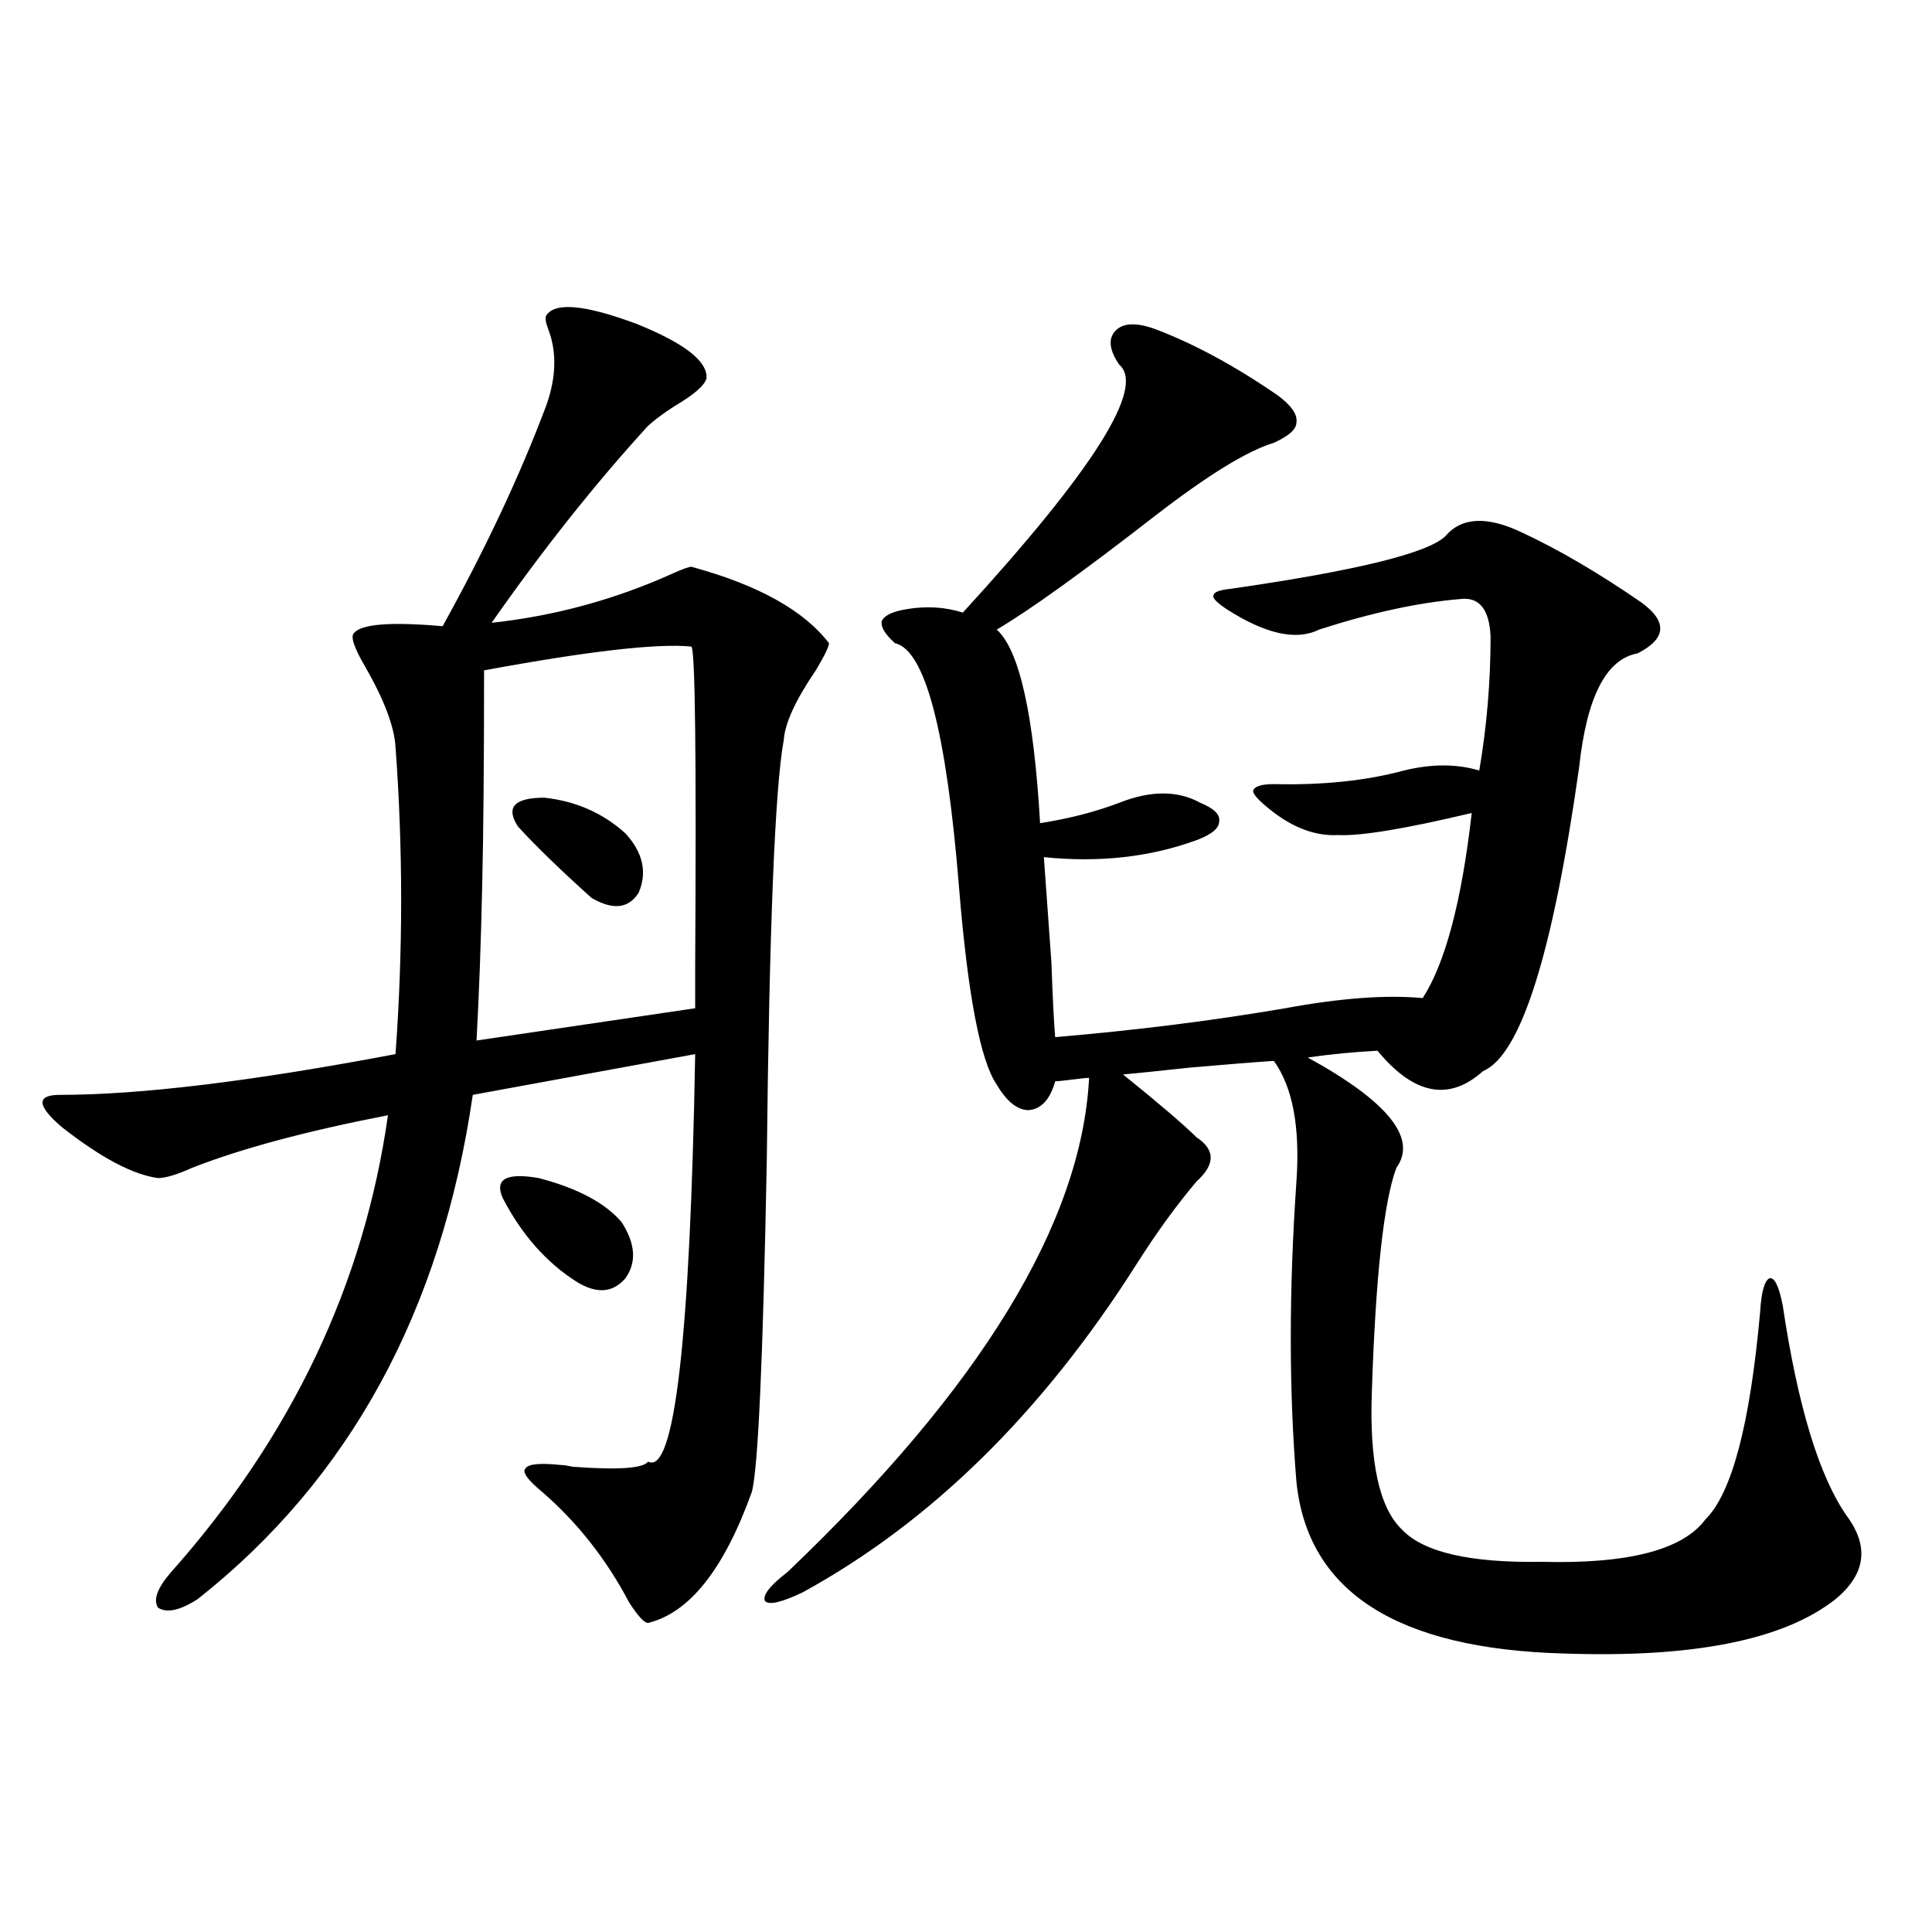
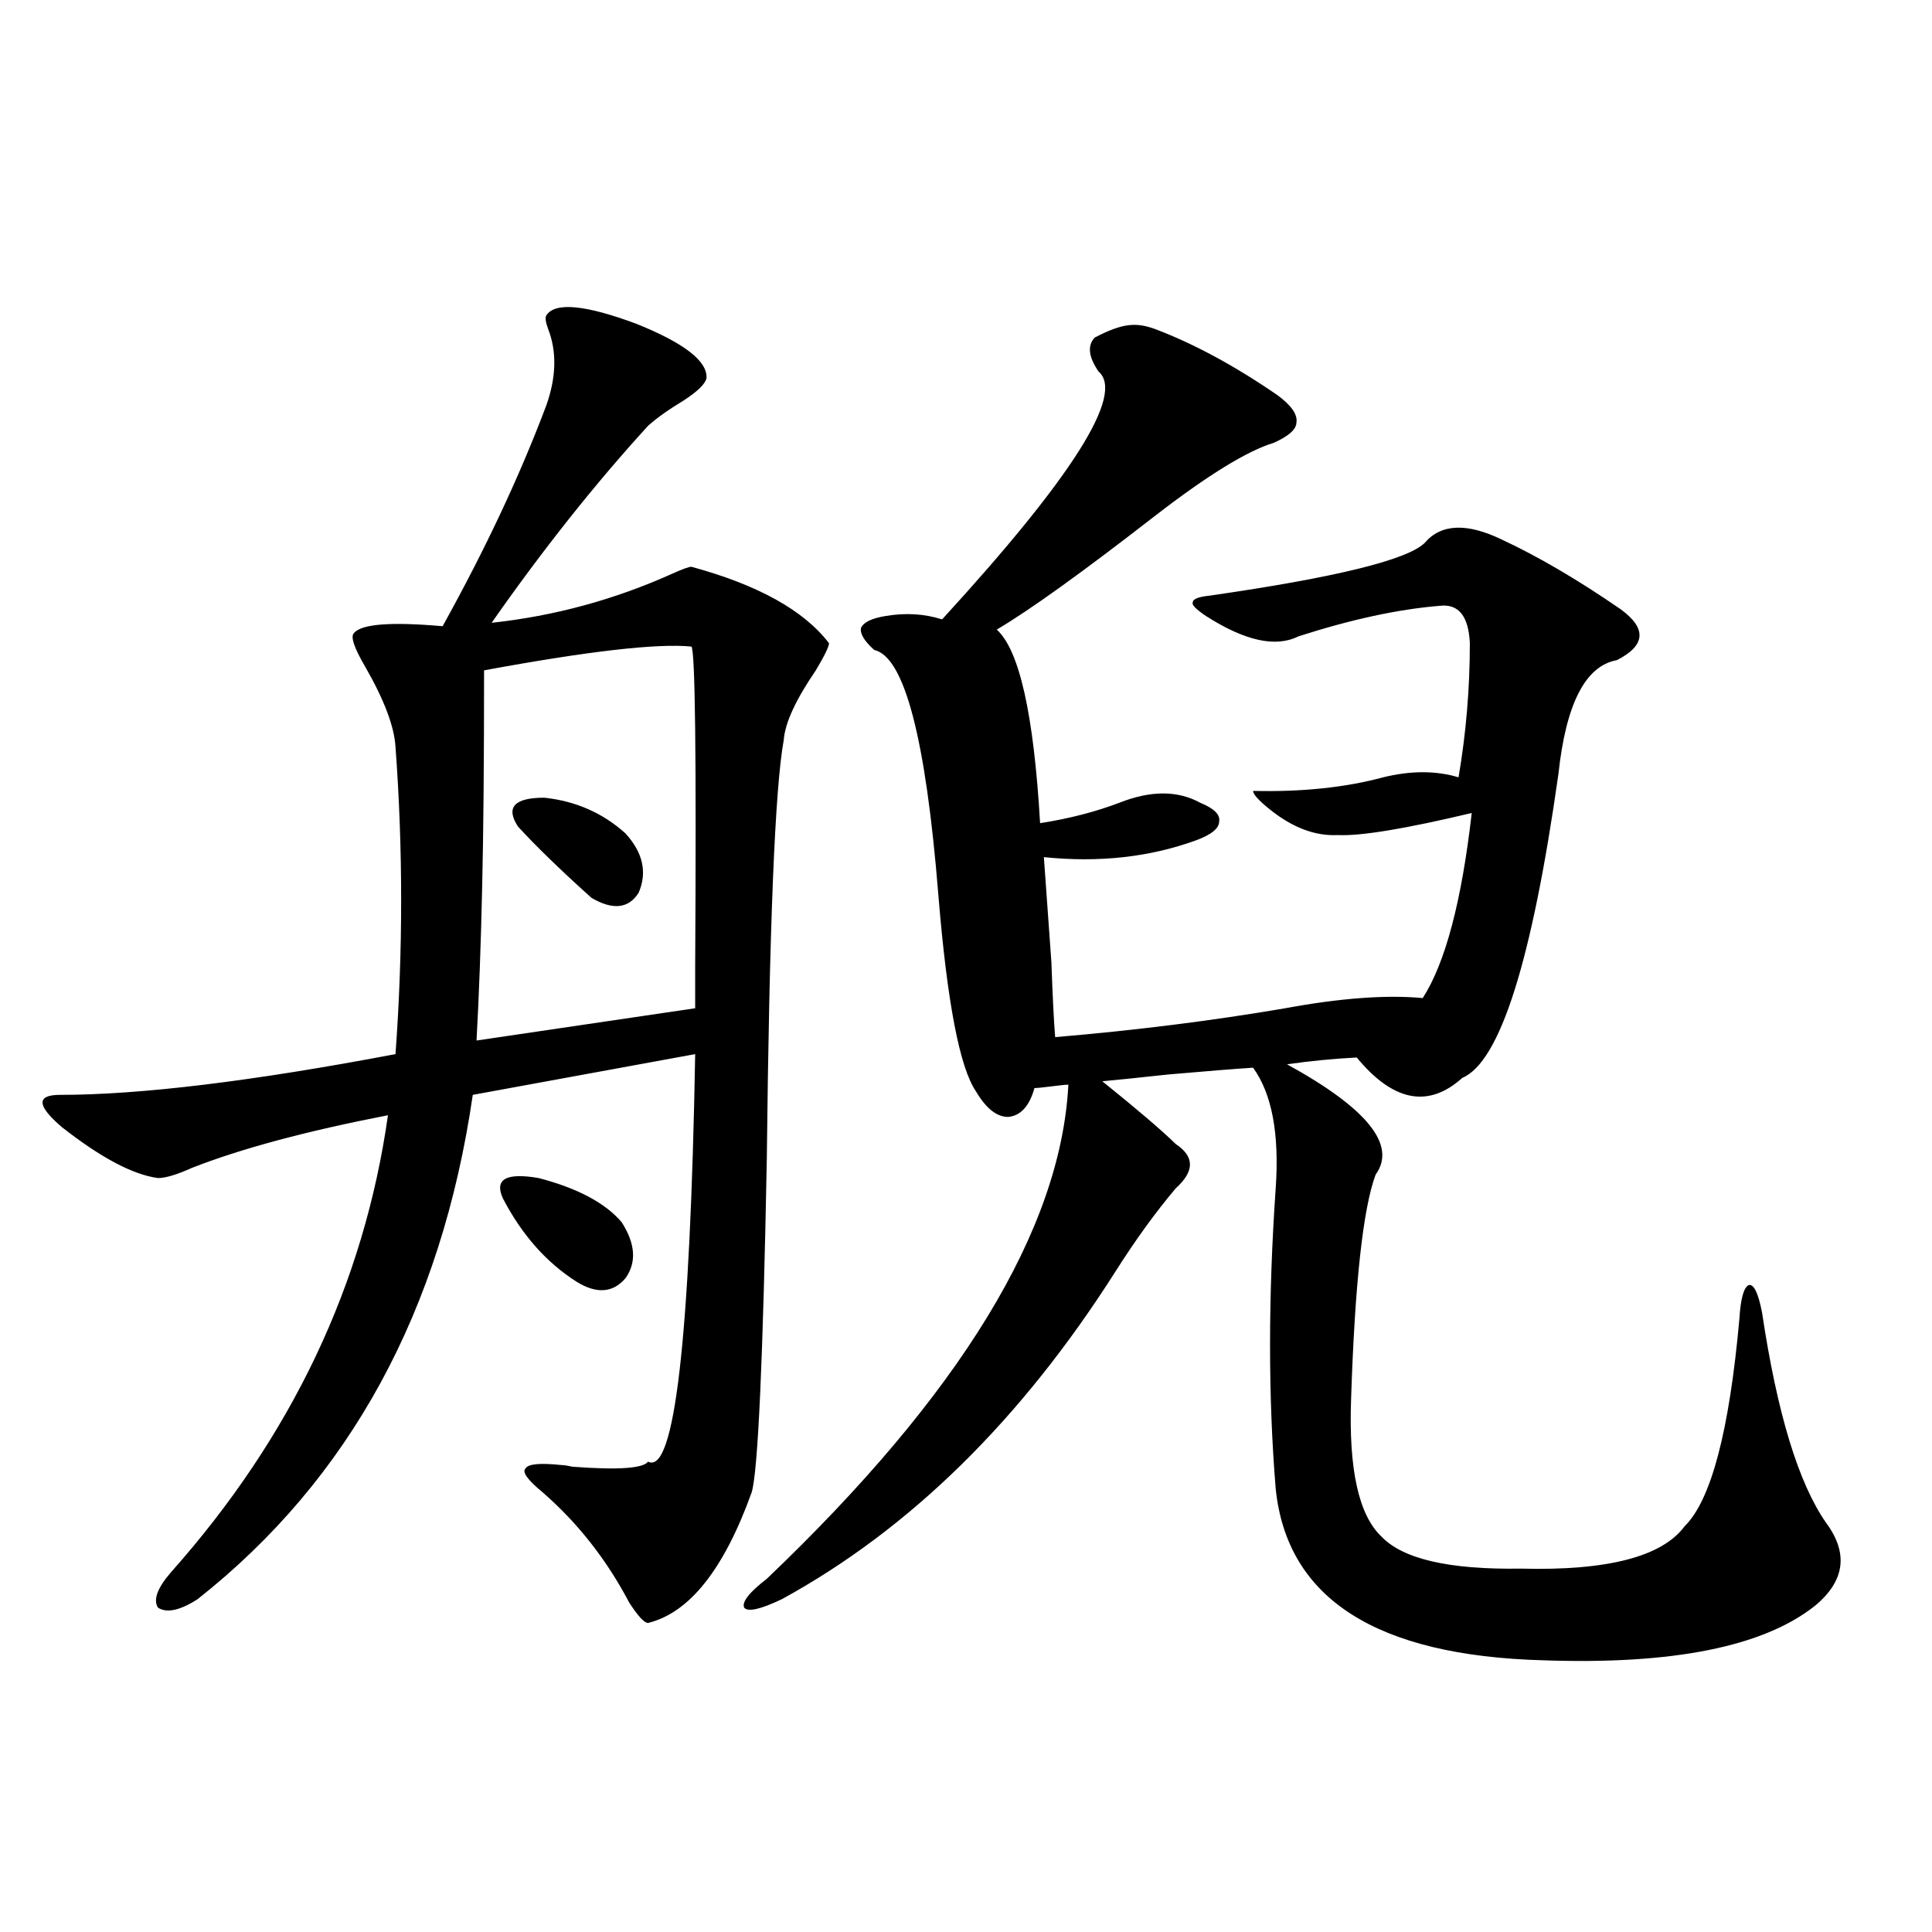
<svg xmlns="http://www.w3.org/2000/svg" version="1.1" id="图层_1" x="0px" y="0px" width="1000px" height="1000px" viewBox="0 0 1000 1000" enable-background="new 0 0 1000 1000" xml:space="preserve">
-   <path d="M282.749,163.278c4.543-7.031,20.152-5.562,46.828,4.395c24.71,9.97,36.737,19.336,36.097,28.125  c-0.655,2.939-4.558,6.743-11.707,11.426c-7.805,4.697-13.993,9.091-18.536,13.184c-27.316,29.883-54.313,63.872-80.974,101.953  c32.515-3.516,63.733-12.002,93.656-25.488c5.198-2.334,8.445-3.516,9.756-3.516c34.466,9.38,58.2,22.563,71.218,39.551  c0,1.758-2.286,6.455-6.829,14.063c-10.411,15.244-15.944,27.246-16.585,36.035c-4.558,24.609-7.484,96.982-8.78,217.09  c-1.951,103.711-4.558,161.142-7.805,172.266c-14.313,39.853-32.194,62.402-53.657,67.676c-1.951,0-5.213-3.516-9.756-10.547  c-11.707-22.261-26.676-41.309-44.877-57.129c-7.805-6.441-10.731-10.547-8.78-12.305c1.296-2.334,7.47-2.925,18.536-1.758  c1.296,0,3.247,0.302,5.854,0.879c23.414,1.758,36.417,0.879,39.023-2.637c13.658,7.031,21.783-63.281,24.39-210.938  l-115.119,21.094c-16.265,111.923-63.748,198.935-142.436,261.035c-9.115,5.85-15.944,7.32-20.487,4.395  c-2.606-4.092-0.335-10.245,6.829-18.457c62.438-70.313,99.83-149.112,112.192-236.426c-42.285,8.212-76.096,17.29-101.461,27.246  c-7.805,3.516-13.658,5.273-17.561,5.273c-13.018-1.758-29.603-10.547-49.755-26.367c-13.018-11.124-13.338-16.699-0.976-16.699  c41.615,0,99.51-7.031,173.654-21.094c3.902-53.311,3.902-106.348,0-159.082c-0.655-10.547-5.854-24.307-15.609-41.309  c-5.854-9.956-7.805-15.82-5.854-17.578c3.902-4.683,19.177-5.85,45.853-3.516c22.104-39.839,39.999-77.92,53.657-114.258  c5.198-14.639,5.519-27.823,0.976-39.551C282.414,166.793,282.094,164.459,282.749,163.278z M250.555,346.969  c0,47.461-0.335,84.677-0.976,111.621c-0.655,29.883-1.631,56.552-2.927,79.98l113.168-16.699c0-2.334,0-9.668,0-21.973  c0.641-108.394,0-163.477-1.951-165.234C340.309,332.906,304.532,337.013,250.555,346.969z M260.311,620.309  c-4.558-9.956,1.616-13.472,18.536-10.547c20.152,5.273,34.466,12.895,42.926,22.852c7.149,11.137,7.805,20.805,1.951,29.004  c-6.509,7.622-14.969,8.212-25.365,1.758C282.749,653.419,270.066,639.068,260.311,620.309z M268.115,427.828  c-6.509-9.956-1.951-14.941,13.658-14.941c16.25,1.758,30.243,7.91,41.95,18.457c9.101,9.97,11.372,20.215,6.829,30.762  c-5.213,8.212-13.338,9.091-24.39,2.637C289.898,450.103,277.216,437.799,268.115,427.828z M597.863,170.309  c20.152,7.622,41.295,19.048,63.413,34.277c7.149,5.273,10.396,9.97,9.756,14.063c0,3.516-3.902,7.031-11.707,10.547  c-13.658,4.106-34.146,16.699-61.462,37.793c-37.728,29.306-65.044,48.93-81.949,58.887c11.707,10.547,19.177,43.945,22.438,100.195  c14.954-2.334,28.612-5.85,40.975-10.547c16.25-6.441,30.243-6.441,41.95,0c7.149,2.939,10.396,6.152,9.756,9.668  c0,3.516-3.902,6.743-11.707,9.668c-24.069,8.789-50.41,11.728-79.022,8.789c0.641,9.38,1.951,27.548,3.902,54.492  c0.641,18.169,1.296,31.064,1.951,38.672c41.615-3.516,81.294-8.487,119.021-14.941c28.612-5.273,52.347-7.031,71.218-5.273  c11.707-18.155,20.152-50.098,25.365-95.801c-34.48,8.212-57.56,12.016-69.267,11.426c-11.707,0.591-23.414-3.804-35.121-13.184  c-5.854-4.683-8.78-7.91-8.78-9.668c0.641-2.334,4.223-3.516,10.731-3.516c25.365,0.591,47.804-1.758,67.315-7.031  c14.299-3.516,27.316-3.516,39.023,0c3.902-22.852,5.854-45.991,5.854-69.434c-0.655-14.063-5.854-20.503-15.609-19.336  c-21.463,1.758-45.853,7.031-73.169,15.82c-11.707,5.864-27.651,2.348-47.804-10.547c-5.213-3.516-7.484-5.85-6.829-7.031  c0-1.758,2.927-2.925,8.78-3.516c65.029-9.366,102.102-18.457,111.217-27.246c8.445-9.956,21.783-10.547,39.999-1.758  c18.856,8.789,39.344,20.805,61.462,36.035c13.658,9.97,13.003,18.759-1.951,26.367c-16.265,2.939-26.341,22.563-30.243,58.887  c-13.658,96.68-30.243,149.126-49.755,157.324c-17.561,15.82-35.776,12.305-54.633-10.547c-11.707,0.591-23.749,1.758-36.097,3.516  c41.615,22.852,56.904,41.899,45.853,57.129c-6.509,17.578-10.731,56.25-12.683,116.016c-1.311,36.337,3.902,60.068,15.609,71.191  c11.052,11.728,35.121,17.29,72.193,16.699c44.877,1.181,73.169-6.152,84.876-21.973c13.658-13.472,23.079-49.219,28.292-107.227  c0.641-10.547,2.271-16.397,4.878-17.578c2.592-0.577,4.878,4.106,6.829,14.063c7.805,52.158,18.856,88.481,33.17,108.984  c11.707,15.82,9.756,30.185-5.854,43.066c-26.676,21.094-73.504,30.459-140.484,28.125c-86.507-2.348-132.68-31.929-138.533-88.77  c-3.902-47.461-3.902-99.316,0-155.566c1.951-28.125-1.951-48.917-11.707-62.402c-9.115,0.591-23.749,1.758-43.901,3.516  c-16.265,1.758-27.651,2.939-34.146,3.516c18.201,14.653,30.884,25.488,38.048,32.52c9.756,6.455,9.756,14.063,0,22.852  c-10.411,12.305-20.822,26.669-31.219,43.066c-48.779,76.767-106.339,133.305-172.679,169.629  c-11.066,5.273-17.561,6.743-19.512,4.395c-1.311-2.925,2.592-7.91,11.707-14.941c100.15-95.499,152.191-180.752,156.094-255.762  c-1.311,0-4.237,0.302-8.78,0.879c-4.558,0.591-7.484,0.879-8.78,0.879c-2.606,9.38-7.164,14.365-13.658,14.941  c-5.854,0-11.387-4.395-16.585-13.184c-8.46-12.305-14.969-46.28-19.512-101.953c-6.509-80.859-17.561-123.047-33.17-126.563  c-5.213-4.683-7.484-8.487-6.829-11.426c1.296-2.925,5.519-4.971,12.683-6.152c10.396-1.758,20.152-1.167,29.268,1.758  c67.636-73.828,94.632-116.592,80.974-128.32c-5.213-7.608-5.854-13.472-1.951-17.578  C581.278,167.095,588.107,166.793,597.863,170.309z" />
+   <path d="M282.749,163.278c4.543-7.031,20.152-5.562,46.828,4.395c24.71,9.97,36.737,19.336,36.097,28.125  c-0.655,2.939-4.558,6.743-11.707,11.426c-7.805,4.697-13.993,9.091-18.536,13.184c-27.316,29.883-54.313,63.872-80.974,101.953  c32.515-3.516,63.733-12.002,93.656-25.488c5.198-2.334,8.445-3.516,9.756-3.516c34.466,9.38,58.2,22.563,71.218,39.551  c0,1.758-2.286,6.455-6.829,14.063c-10.411,15.244-15.944,27.246-16.585,36.035c-4.558,24.609-7.484,96.982-8.78,217.09  c-1.951,103.711-4.558,161.142-7.805,172.266c-14.313,39.853-32.194,62.402-53.657,67.676c-1.951,0-5.213-3.516-9.756-10.547  c-11.707-22.261-26.676-41.309-44.877-57.129c-7.805-6.441-10.731-10.547-8.78-12.305c1.296-2.334,7.47-2.925,18.536-1.758  c1.296,0,3.247,0.302,5.854,0.879c23.414,1.758,36.417,0.879,39.023-2.637c13.658,7.031,21.783-63.281,24.39-210.938  l-115.119,21.094c-16.265,111.923-63.748,198.935-142.436,261.035c-9.115,5.85-15.944,7.32-20.487,4.395  c-2.606-4.092-0.335-10.245,6.829-18.457c62.438-70.313,99.83-149.112,112.192-236.426c-42.285,8.212-76.096,17.29-101.461,27.246  c-7.805,3.516-13.658,5.273-17.561,5.273c-13.018-1.758-29.603-10.547-49.755-26.367c-13.018-11.124-13.338-16.699-0.976-16.699  c41.615,0,99.51-7.031,173.654-21.094c3.902-53.311,3.902-106.348,0-159.082c-0.655-10.547-5.854-24.307-15.609-41.309  c-5.854-9.956-7.805-15.82-5.854-17.578c3.902-4.683,19.177-5.85,45.853-3.516c22.104-39.839,39.999-77.92,53.657-114.258  c5.198-14.639,5.519-27.823,0.976-39.551C282.414,166.793,282.094,164.459,282.749,163.278z M250.555,346.969  c0,47.461-0.335,84.677-0.976,111.621c-0.655,29.883-1.631,56.552-2.927,79.98l113.168-16.699c0-2.334,0-9.668,0-21.973  c0.641-108.394,0-163.477-1.951-165.234C340.309,332.906,304.532,337.013,250.555,346.969z M260.311,620.309  c-4.558-9.956,1.616-13.472,18.536-10.547c20.152,5.273,34.466,12.895,42.926,22.852c7.149,11.137,7.805,20.805,1.951,29.004  c-6.509,7.622-14.969,8.212-25.365,1.758C282.749,653.419,270.066,639.068,260.311,620.309z M268.115,427.828  c-6.509-9.956-1.951-14.941,13.658-14.941c16.25,1.758,30.243,7.91,41.95,18.457c9.101,9.97,11.372,20.215,6.829,30.762  c-5.213,8.212-13.338,9.091-24.39,2.637C289.898,450.103,277.216,437.799,268.115,427.828z M597.863,170.309  c20.152,7.622,41.295,19.048,63.413,34.277c7.149,5.273,10.396,9.97,9.756,14.063c0,3.516-3.902,7.031-11.707,10.547  c-13.658,4.106-34.146,16.699-61.462,37.793c-37.728,29.306-65.044,48.93-81.949,58.887c11.707,10.547,19.177,43.945,22.438,100.195  c14.954-2.334,28.612-5.85,40.975-10.547c16.25-6.441,30.243-6.441,41.95,0c7.149,2.939,10.396,6.152,9.756,9.668  c0,3.516-3.902,6.743-11.707,9.668c-24.069,8.789-50.41,11.728-79.022,8.789c0.641,9.38,1.951,27.548,3.902,54.492  c0.641,18.169,1.296,31.064,1.951,38.672c41.615-3.516,81.294-8.487,119.021-14.941c28.612-5.273,52.347-7.031,71.218-5.273  c11.707-18.155,20.152-50.098,25.365-95.801c-34.48,8.212-57.56,12.016-69.267,11.426c-11.707,0.591-23.414-3.804-35.121-13.184  c-5.854-4.683-8.78-7.91-8.78-9.668c25.365,0.591,47.804-1.758,67.315-7.031  c14.299-3.516,27.316-3.516,39.023,0c3.902-22.852,5.854-45.991,5.854-69.434c-0.655-14.063-5.854-20.503-15.609-19.336  c-21.463,1.758-45.853,7.031-73.169,15.82c-11.707,5.864-27.651,2.348-47.804-10.547c-5.213-3.516-7.484-5.85-6.829-7.031  c0-1.758,2.927-2.925,8.78-3.516c65.029-9.366,102.102-18.457,111.217-27.246c8.445-9.956,21.783-10.547,39.999-1.758  c18.856,8.789,39.344,20.805,61.462,36.035c13.658,9.97,13.003,18.759-1.951,26.367c-16.265,2.939-26.341,22.563-30.243,58.887  c-13.658,96.68-30.243,149.126-49.755,157.324c-17.561,15.82-35.776,12.305-54.633-10.547c-11.707,0.591-23.749,1.758-36.097,3.516  c41.615,22.852,56.904,41.899,45.853,57.129c-6.509,17.578-10.731,56.25-12.683,116.016c-1.311,36.337,3.902,60.068,15.609,71.191  c11.052,11.728,35.121,17.29,72.193,16.699c44.877,1.181,73.169-6.152,84.876-21.973c13.658-13.472,23.079-49.219,28.292-107.227  c0.641-10.547,2.271-16.397,4.878-17.578c2.592-0.577,4.878,4.106,6.829,14.063c7.805,52.158,18.856,88.481,33.17,108.984  c11.707,15.82,9.756,30.185-5.854,43.066c-26.676,21.094-73.504,30.459-140.484,28.125c-86.507-2.348-132.68-31.929-138.533-88.77  c-3.902-47.461-3.902-99.316,0-155.566c1.951-28.125-1.951-48.917-11.707-62.402c-9.115,0.591-23.749,1.758-43.901,3.516  c-16.265,1.758-27.651,2.939-34.146,3.516c18.201,14.653,30.884,25.488,38.048,32.52c9.756,6.455,9.756,14.063,0,22.852  c-10.411,12.305-20.822,26.669-31.219,43.066c-48.779,76.767-106.339,133.305-172.679,169.629  c-11.066,5.273-17.561,6.743-19.512,4.395c-1.311-2.925,2.592-7.91,11.707-14.941c100.15-95.499,152.191-180.752,156.094-255.762  c-1.311,0-4.237,0.302-8.78,0.879c-4.558,0.591-7.484,0.879-8.78,0.879c-2.606,9.38-7.164,14.365-13.658,14.941  c-5.854,0-11.387-4.395-16.585-13.184c-8.46-12.305-14.969-46.28-19.512-101.953c-6.509-80.859-17.561-123.047-33.17-126.563  c-5.213-4.683-7.484-8.487-6.829-11.426c1.296-2.925,5.519-4.971,12.683-6.152c10.396-1.758,20.152-1.167,29.268,1.758  c67.636-73.828,94.632-116.592,80.974-128.32c-5.213-7.608-5.854-13.472-1.951-17.578  C581.278,167.095,588.107,166.793,597.863,170.309z" />
</svg>